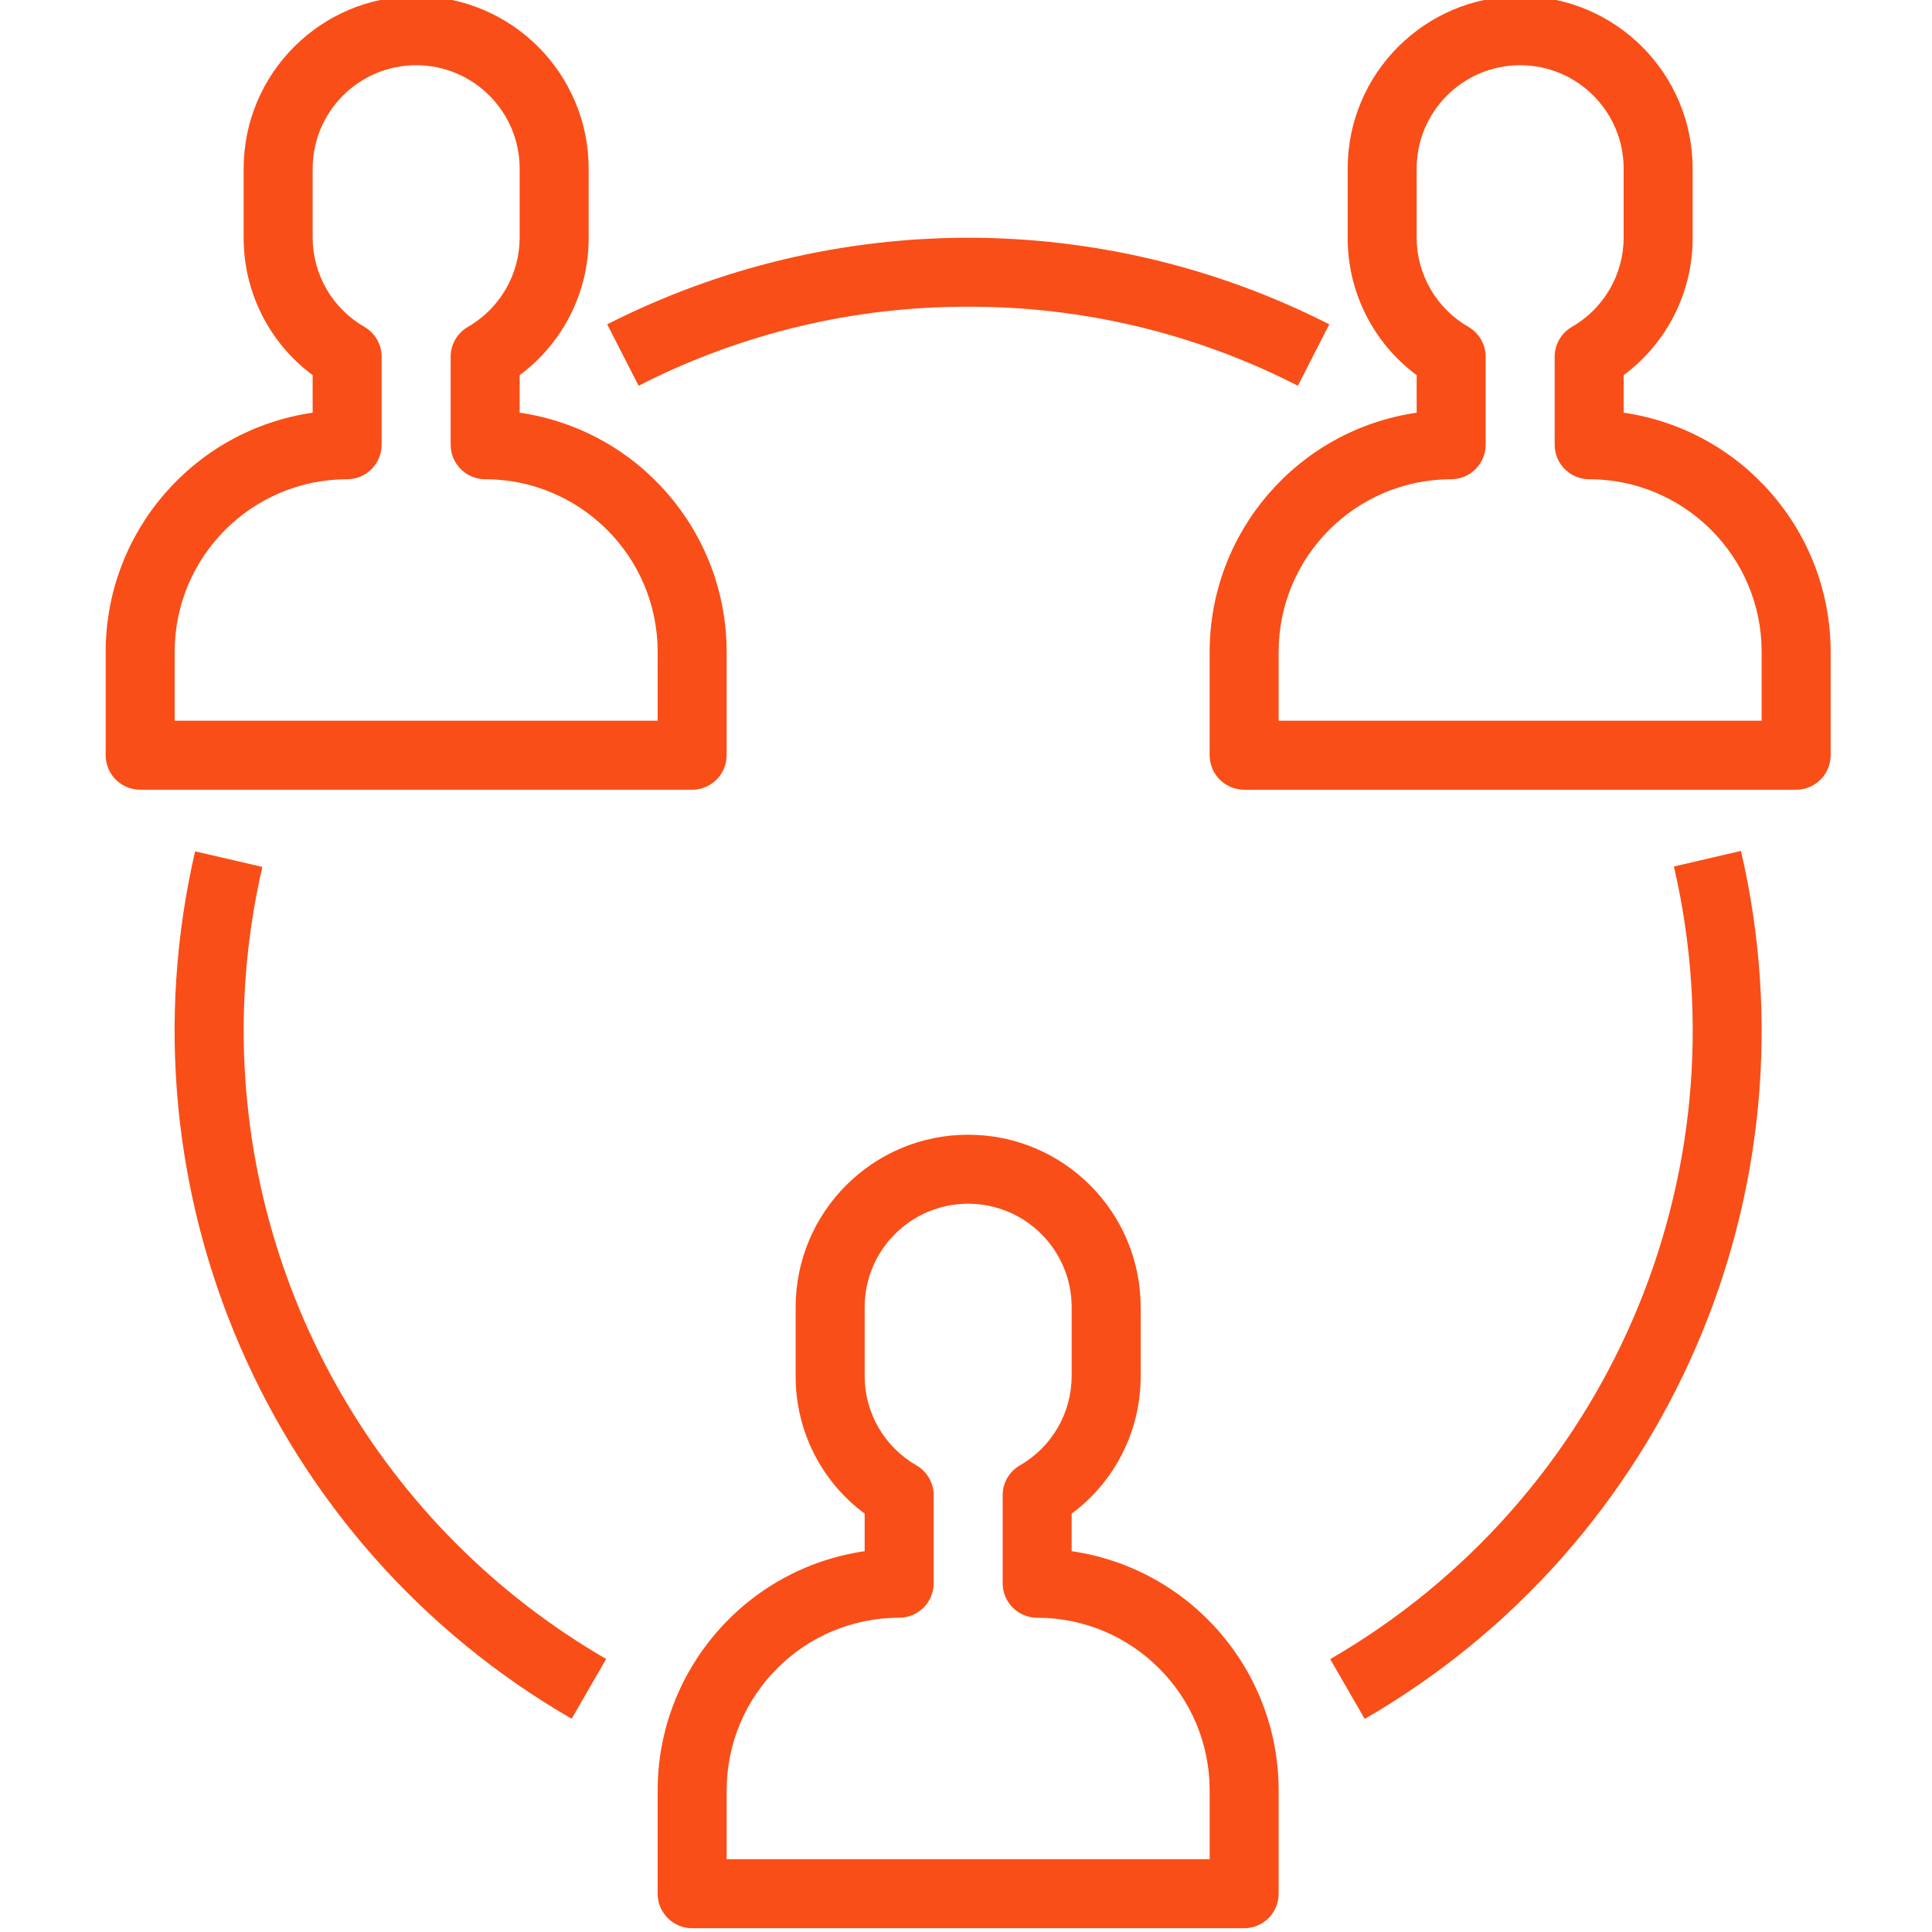
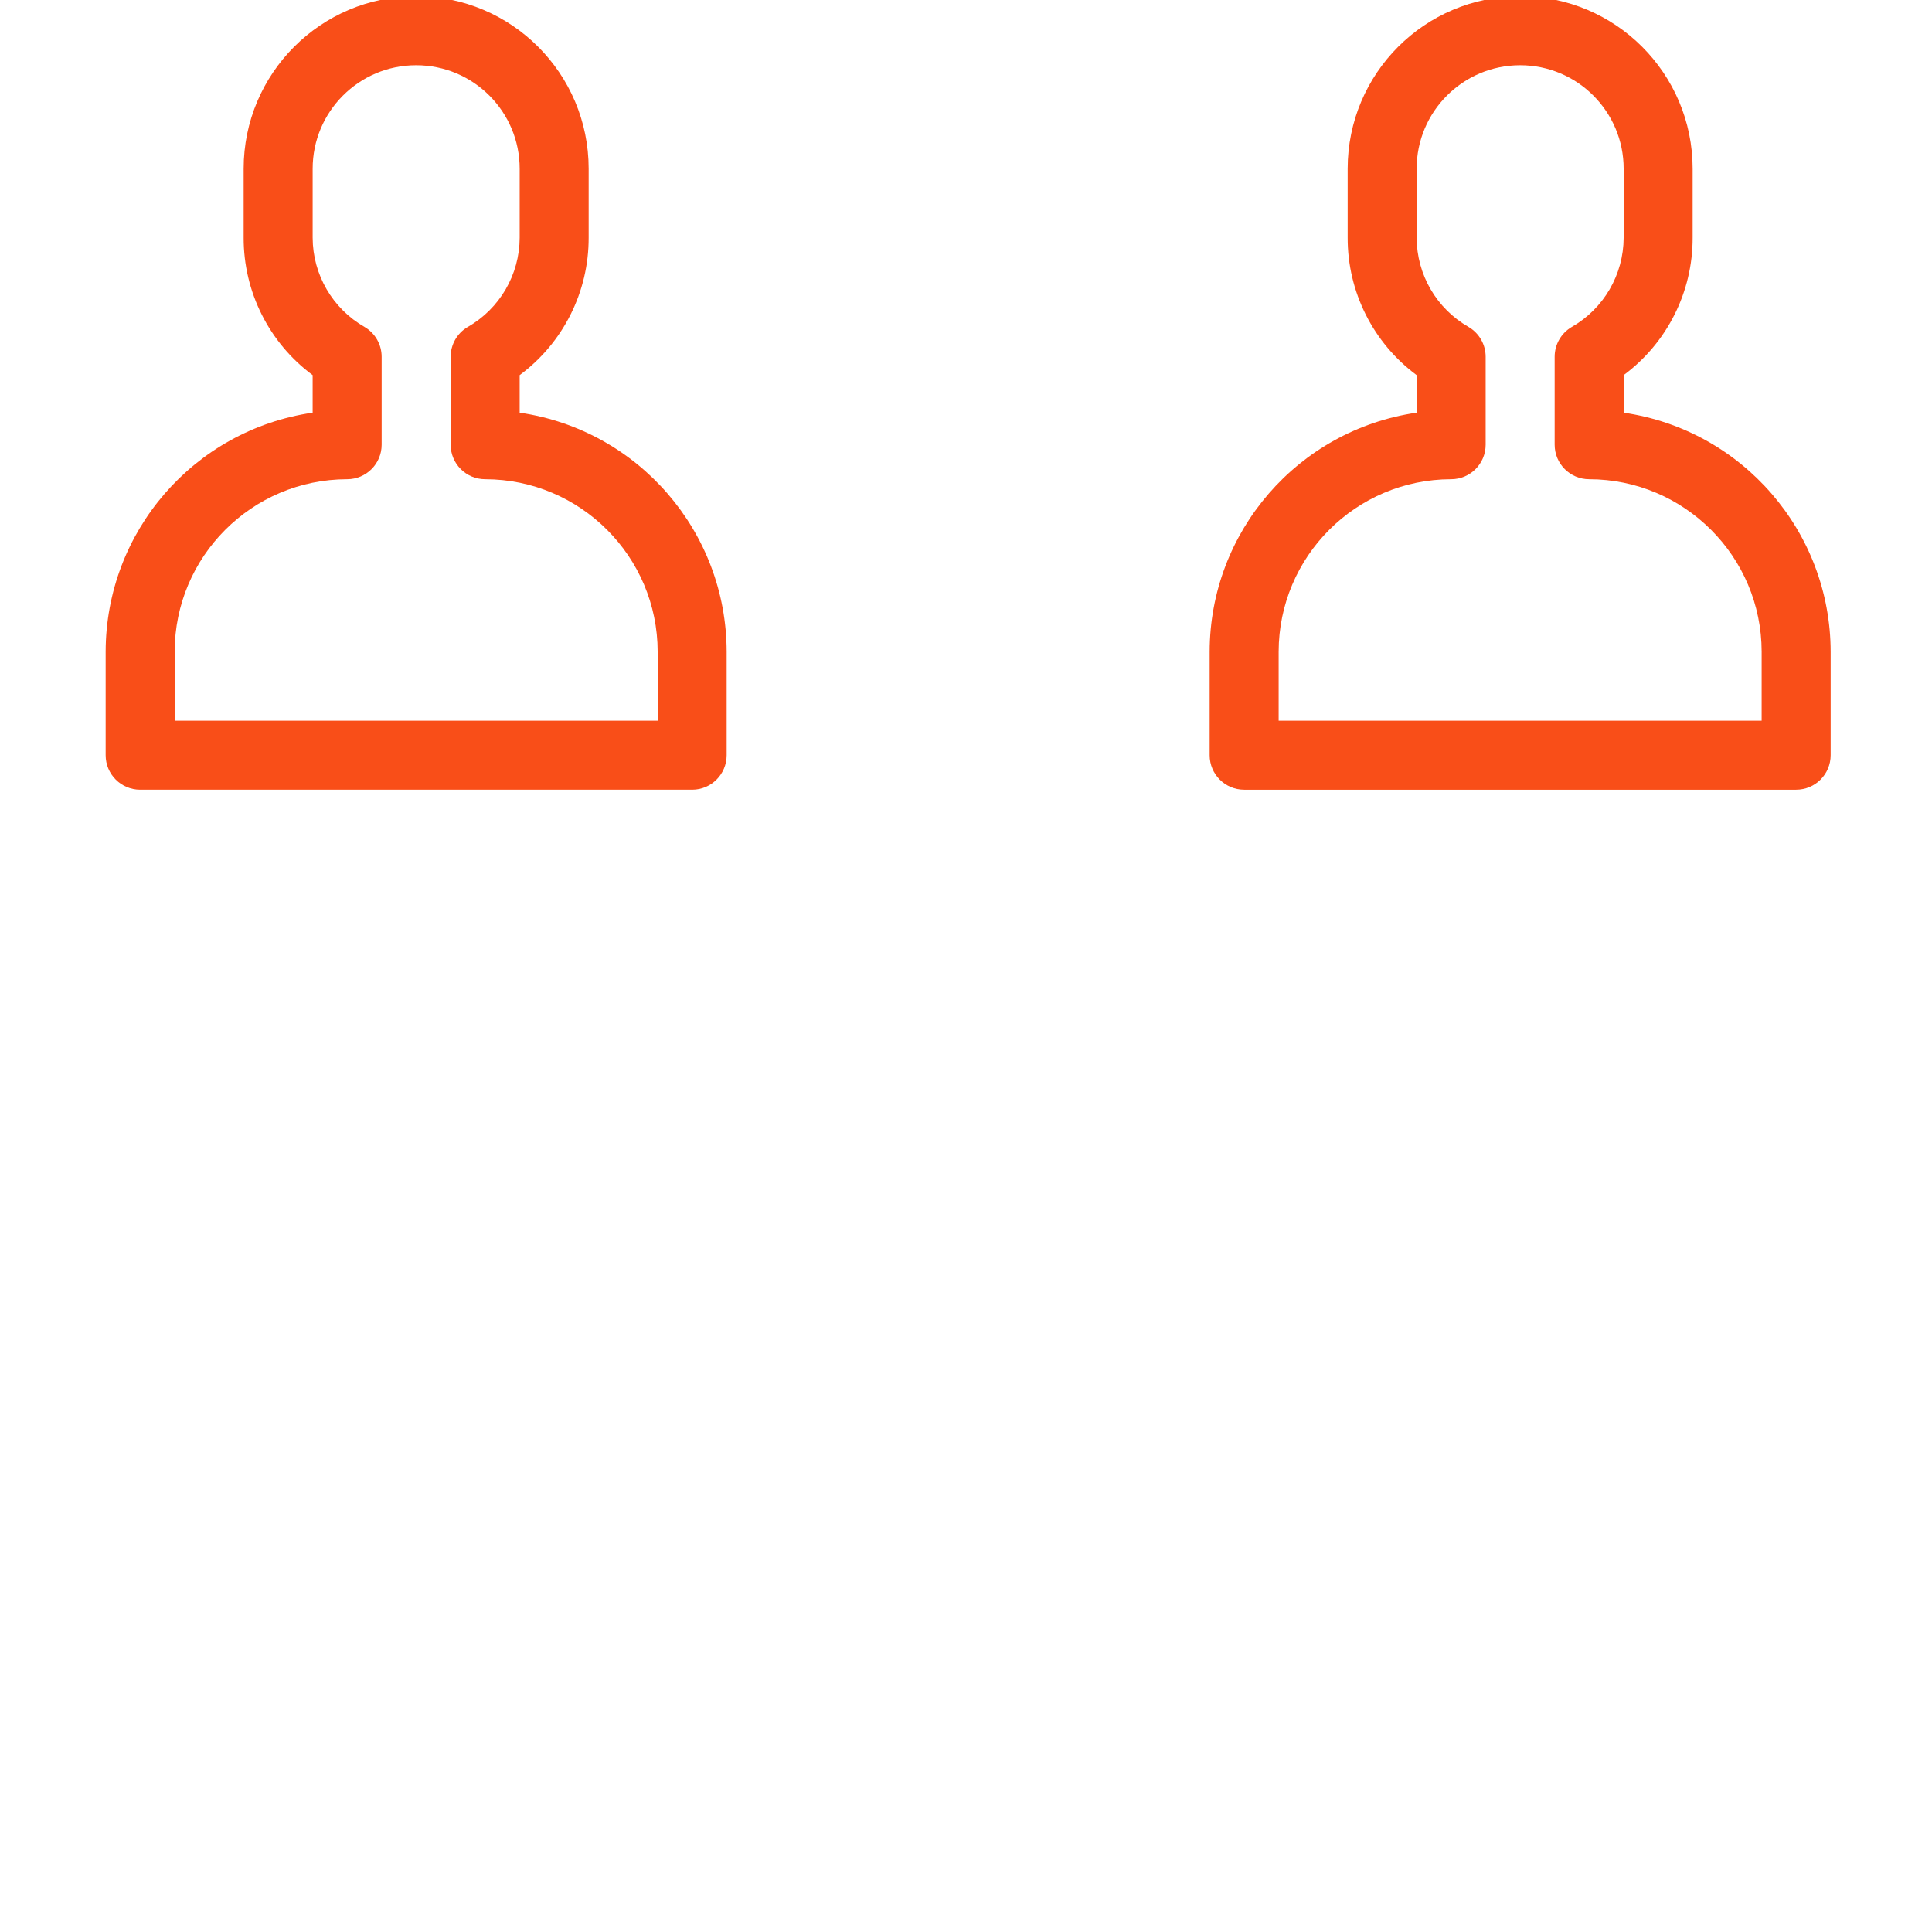
<svg xmlns="http://www.w3.org/2000/svg" fill="#f94e18" height="511pt" viewBox="-27 1 511 512" width="511pt">
-   <path d="m256.5 412.078v-9.949c11.531-8.547 18.32-22.062 18.285-36.414v-18.285c0-25.25-20.465-45.715-45.715-45.715-25.246 0-45.715 20.465-45.715 45.715v18.285c-.031 14.355 6.754 27.871 18.289 36.414v9.949c-31.469 4.586-54.82 31.551-54.859 63.352v27.426c0 5.051 4.094 9.145 9.145 9.145h146.285c5.051 0 9.141-4.094 9.141-9.145v-27.426c-.039-31.801-23.387-58.766-54.855-63.352zm36.57 81.637h-128v-18.285c.031-25.234 20.48-45.688 45.715-45.715 5.051 0 9.145-4.094 9.145-9.145v-23.312c0-3.242-1.715-6.238-4.508-7.883-8.5-4.852-13.754-13.875-13.781-23.66v-18.285c0-15.148 12.281-27.43 27.43-27.43 15.148 0 27.43 12.281 27.43 27.43v18.285c-.027 9.785-5.281 18.809-13.781 23.66-2.793 1.645-4.508 4.641-4.508 7.883v23.312c0 5.051 4.094 9.145 9.145 9.145 25.234.031 45.684 20.48 45.715 45.715zm0 0" />
  <path d="m165.07 201.145v-27.43c-.039-31.801-23.387-58.766-54.855-63.352v-9.949c11.531-8.543 18.32-22.062 18.285-36.414v-18.285c0-25.25-20.469-45.715-45.715-45.715s-45.715 20.465-45.715 45.715v18.285c-.031 14.352 6.754 27.871 18.285 36.414v9.949c-31.469 4.586-54.816 31.547-54.855 63.352v27.426c0 5.051 4.094 9.145 9.145 9.145h146.285c5.047 0 9.141-4.094 9.141-9.141zm-18.285-9.145h-128v-18.285c.031-25.234 20.48-45.684 45.715-45.715 5.051 0 9.141-4.094 9.141-9.145v-23.312c0-3.242-1.715-6.238-4.508-7.883-8.496-4.852-13.75-13.875-13.777-23.66v-18.285c0-15.148 12.281-27.43 27.43-27.43 15.148 0 27.43 12.281 27.43 27.43v18.285c-.027 9.785-5.281 18.809-13.781 23.66-2.793 1.645-4.508 4.641-4.508 7.883v23.312c0 5.051 4.094 9.145 9.145 9.145 25.234.031 45.684 20.48 45.715 45.715zm0 0" />
  <path d="m402.785 110.363v-9.949c11.531-8.543 18.32-22.062 18.285-36.414v-18.285c0-25.25-20.465-45.715-45.715-45.715-25.246 0-45.711 20.465-45.711 45.715v18.285c-.035 14.352 6.75 27.871 18.285 36.414v9.949c-31.469 4.586-54.82 31.547-54.859 63.352v27.426c0 5.051 4.094 9.145 9.145 9.145h146.285c5.051 0 9.145-4.094 9.145-9.145v-27.426c-.043-31.801-23.391-58.766-54.859-63.352zm36.57 81.637h-128v-18.285c.031-25.234 20.48-45.684 45.715-45.715 5.051 0 9.145-4.094 9.145-9.145v-23.312c0-3.242-1.715-6.238-4.508-7.883-8.5-4.852-13.754-13.875-13.781-23.66v-18.285c0-15.148 12.281-27.43 27.43-27.43 15.148 0 27.43 12.281 27.43 27.43v18.285c-.027 9.785-5.281 18.809-13.777 23.66-2.793 1.645-4.508 4.641-4.508 7.883v23.312c0 5.051 4.094 9.145 9.141 9.145 25.234.031 45.684 20.48 45.715 45.715zm0 0" />
-   <path d="m416.098 230.629c19.129 82.43-17.836 167.68-91.082 210.055l9.145 15.848c80.215-46.398 120.691-139.773 99.711-230.035zm0 0" />
-   <path d="m229.07 82.285c30.379-.09 60.34 7.094 87.379 20.945l8.32-16.281c-60.117-30.586-131.234-30.586-191.352 0l8.32 16.281c27.023-13.844 56.969-21.023 87.332-20.945zm0 0" />
-   <path d="m37.07 274.285c0-14.656 1.664-29.266 4.957-43.547l-17.82-4.125c-20.875 90.23 19.617 183.512 99.785 229.879l9.145-15.844c-59.355-34.398-95.945-97.762-96.066-166.363zm0 0" />
</svg>